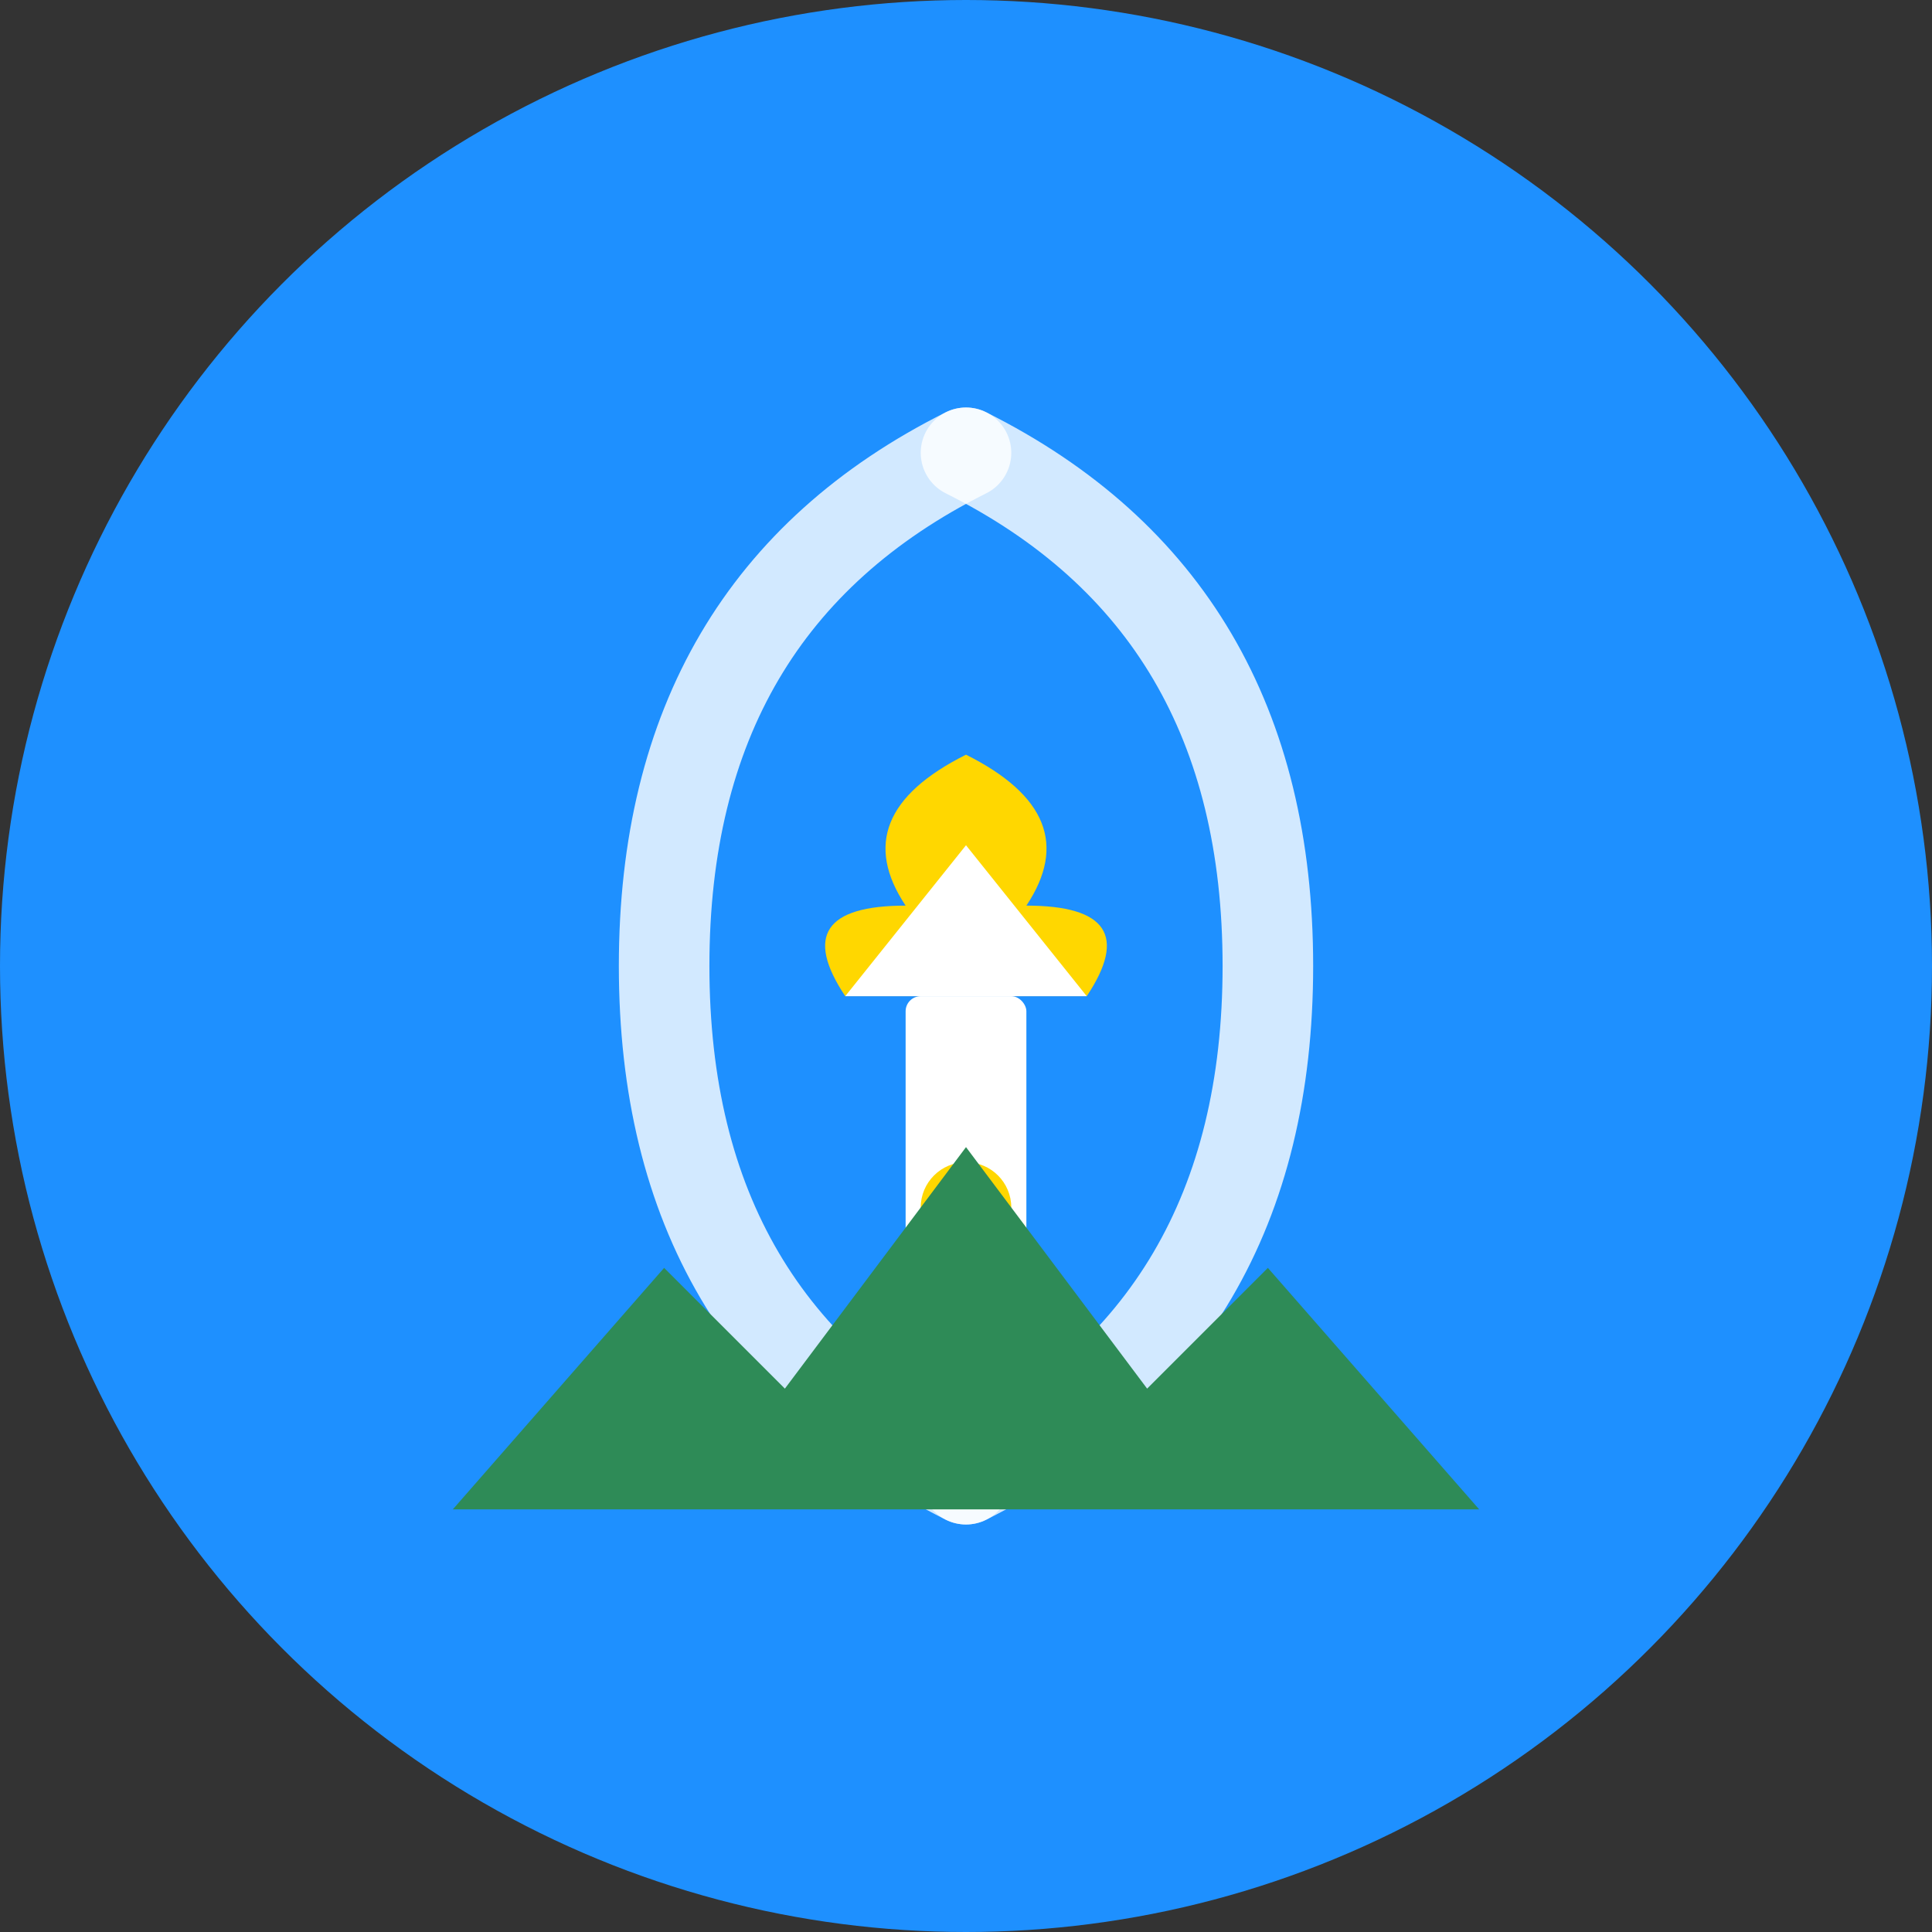
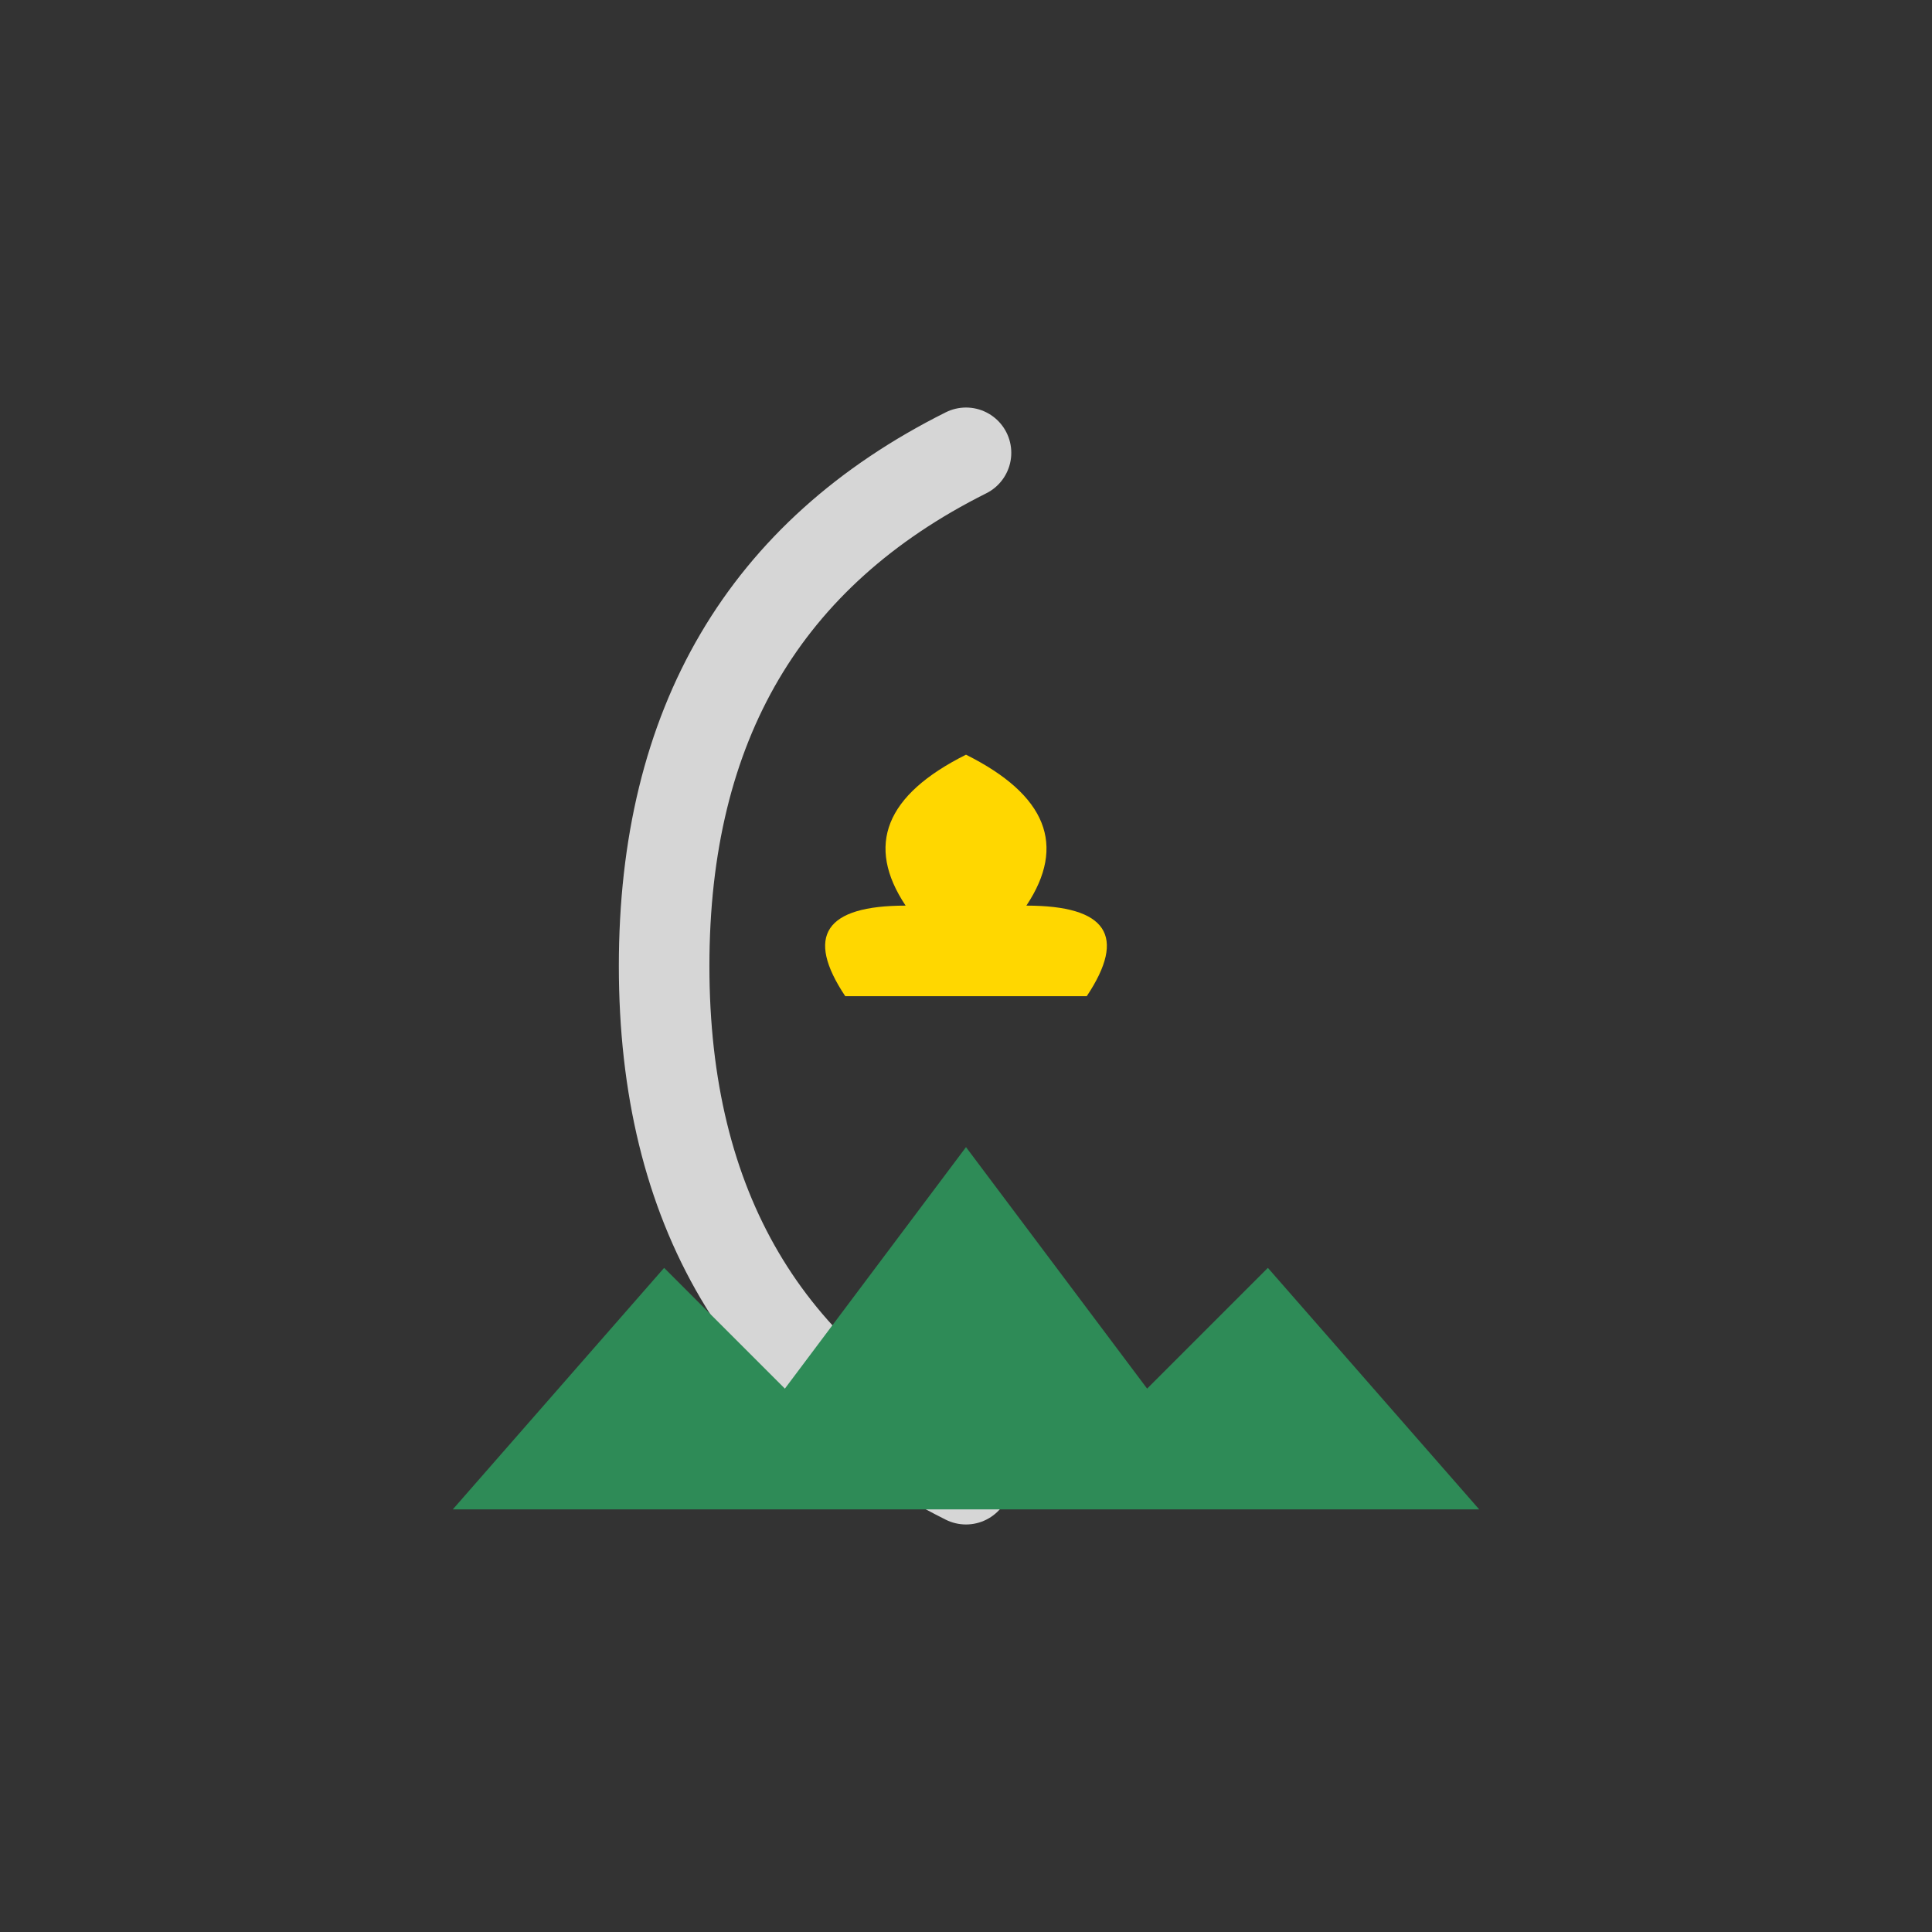
<svg xmlns="http://www.w3.org/2000/svg" viewBox="0 0 64 64" width="64" height="64">
  <rect x="0" y="0" width="64" height="64" fill="#333333" stroke="none" />
-   <circle cx="32" cy="32" r="32" fill="#1E90FF" />
  <path d="M32 15 Q22 20 22 32 Q22 44 32 49" fill="none" stroke="#FFFFFF" stroke-width="3" stroke-linecap="round" opacity="0.8" />
-   <path d="M32 15 Q42 20 42 32 Q42 44 32 49" fill="none" stroke="#FFFFFF" stroke-width="3" stroke-linecap="round" opacity="0.8" />
  <path d="M32 25 Q28 27 30 30 Q26 30 28 33 L32 33 L36 33 Q38 30 34 30 Q36 27 32 25" fill="#FFD700" />
-   <rect x="30" y="33" width="4" height="12" fill="#FFFFFF" rx="0.5" />
-   <polygon points="32,28 28,33 36,33" fill="#FFFFFF" />
-   <circle cx="32" cy="40" r="1.5" fill="#FFD700" />
  <path d="M15 50 L22 42 L26 46 L32 38 L38 46 L42 42 L49 50 Z" fill="#2E8B57" />
</svg>